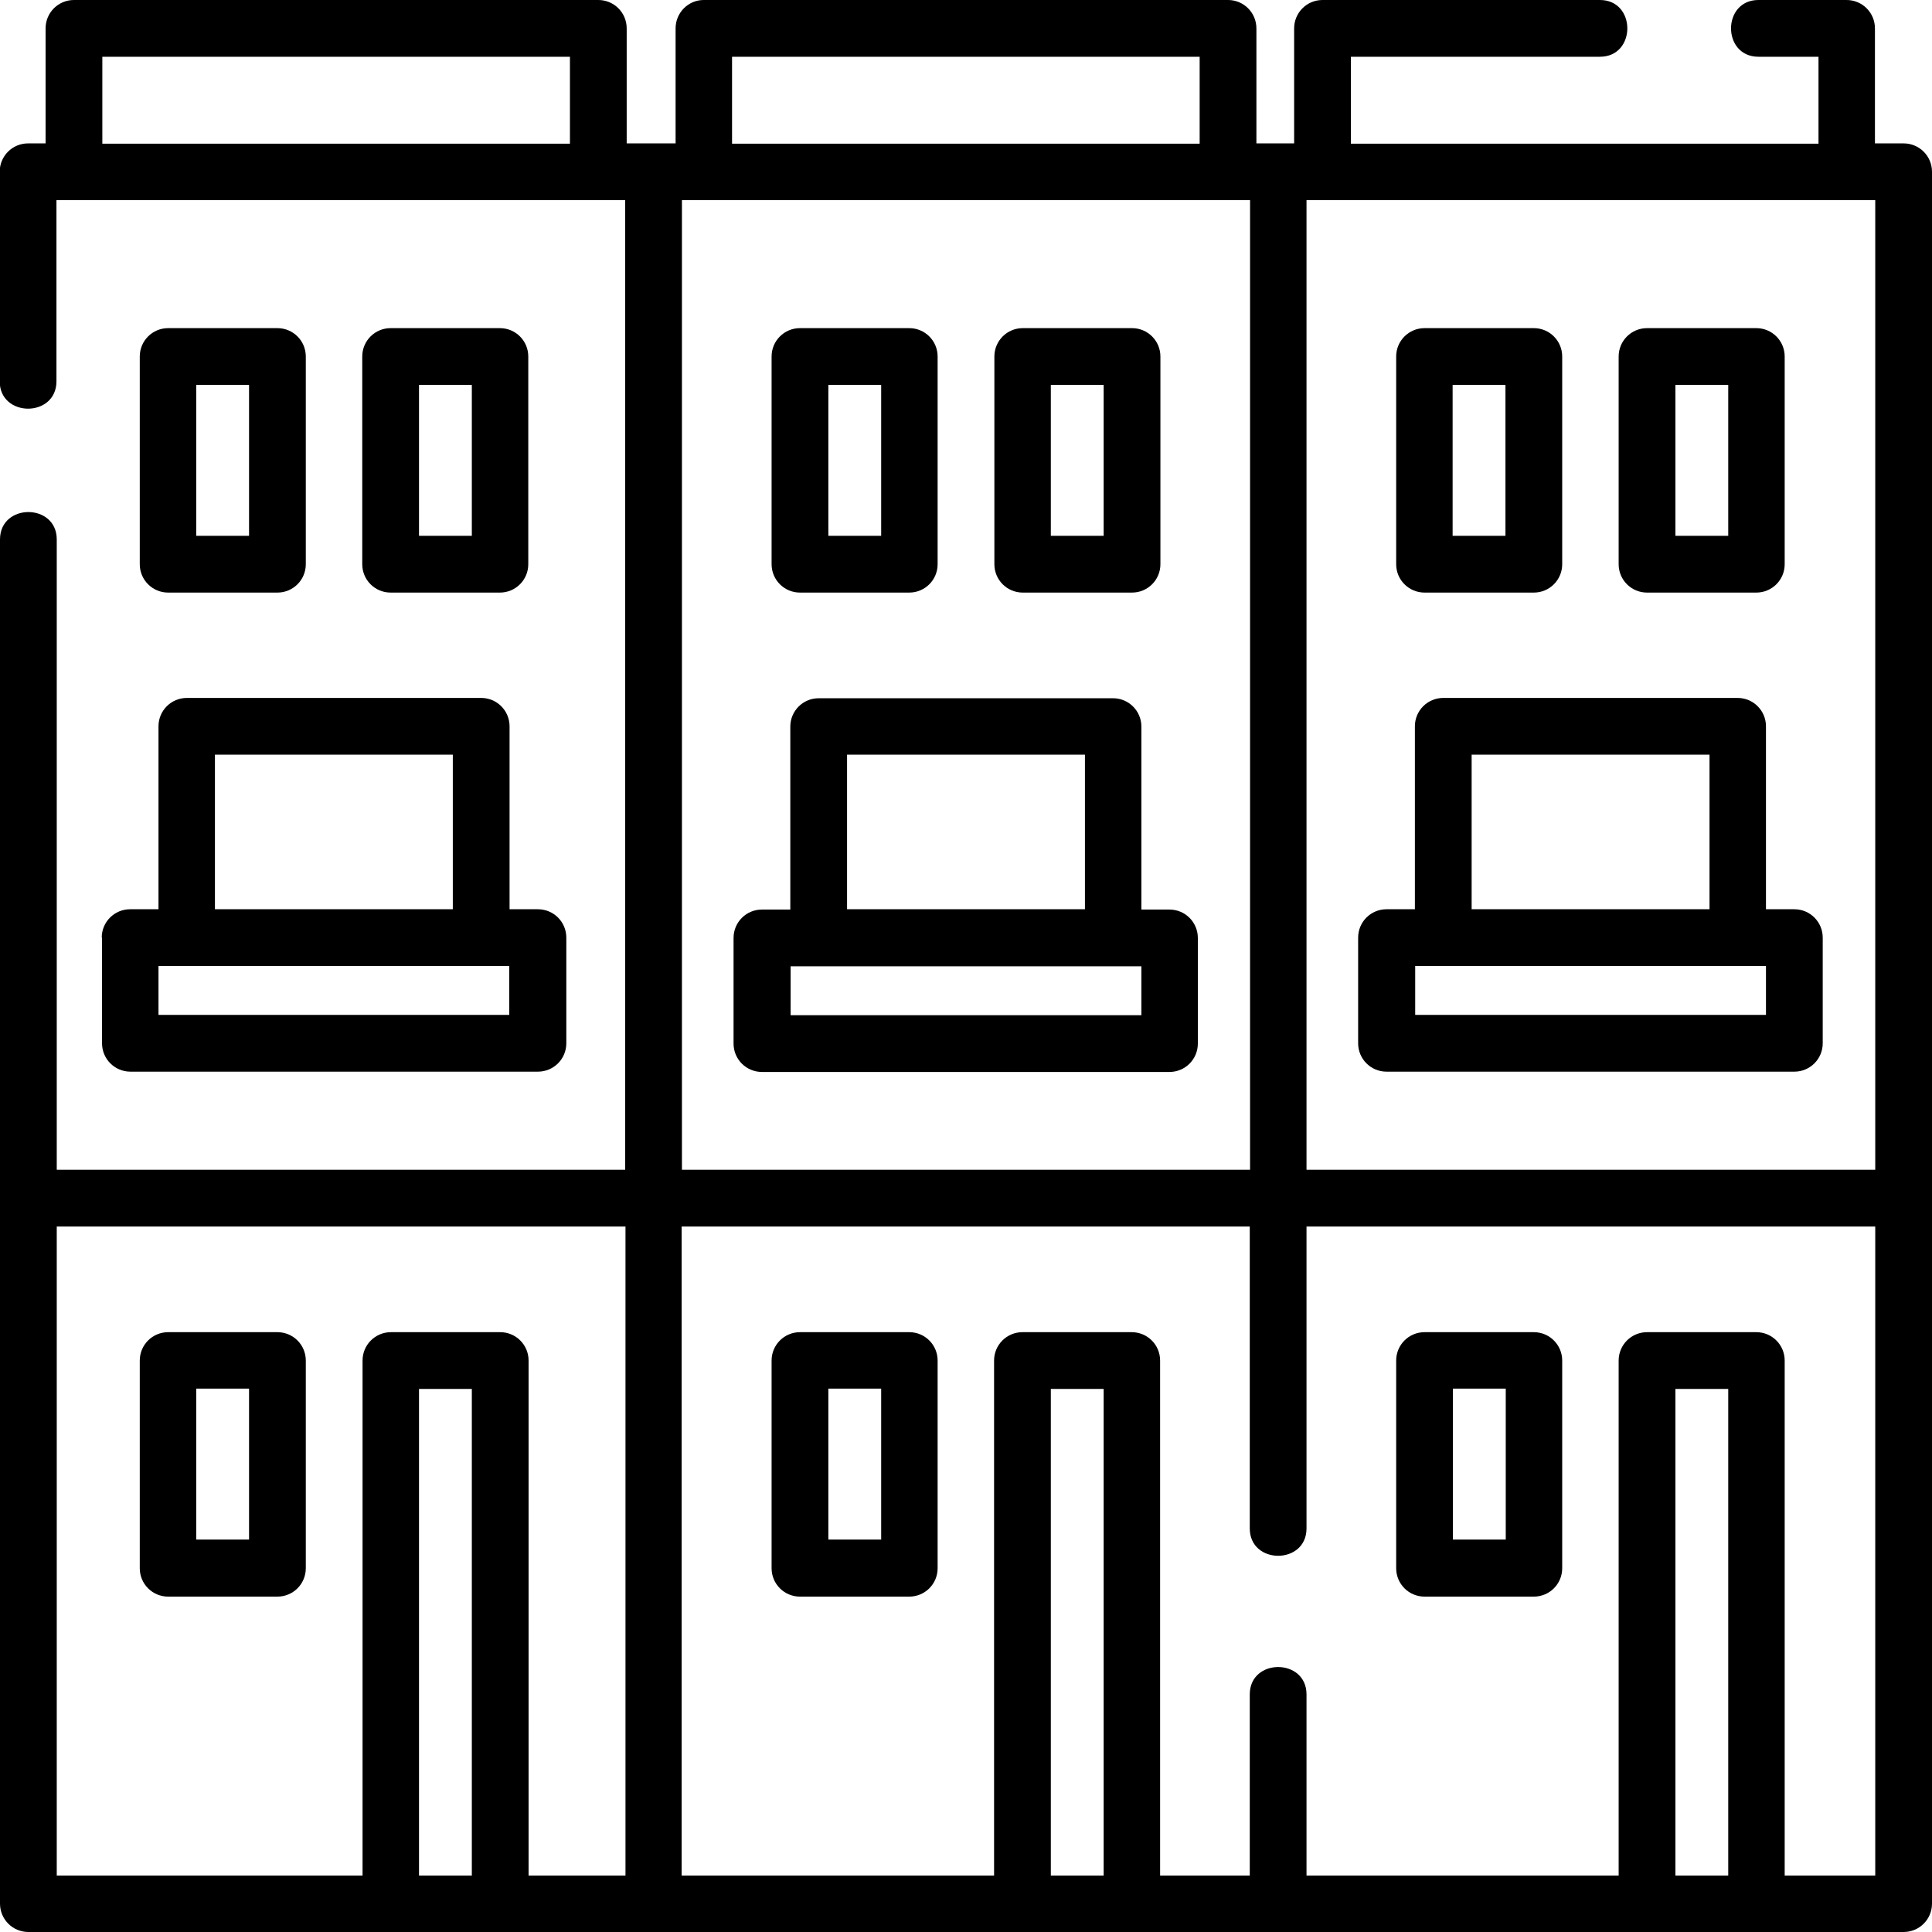
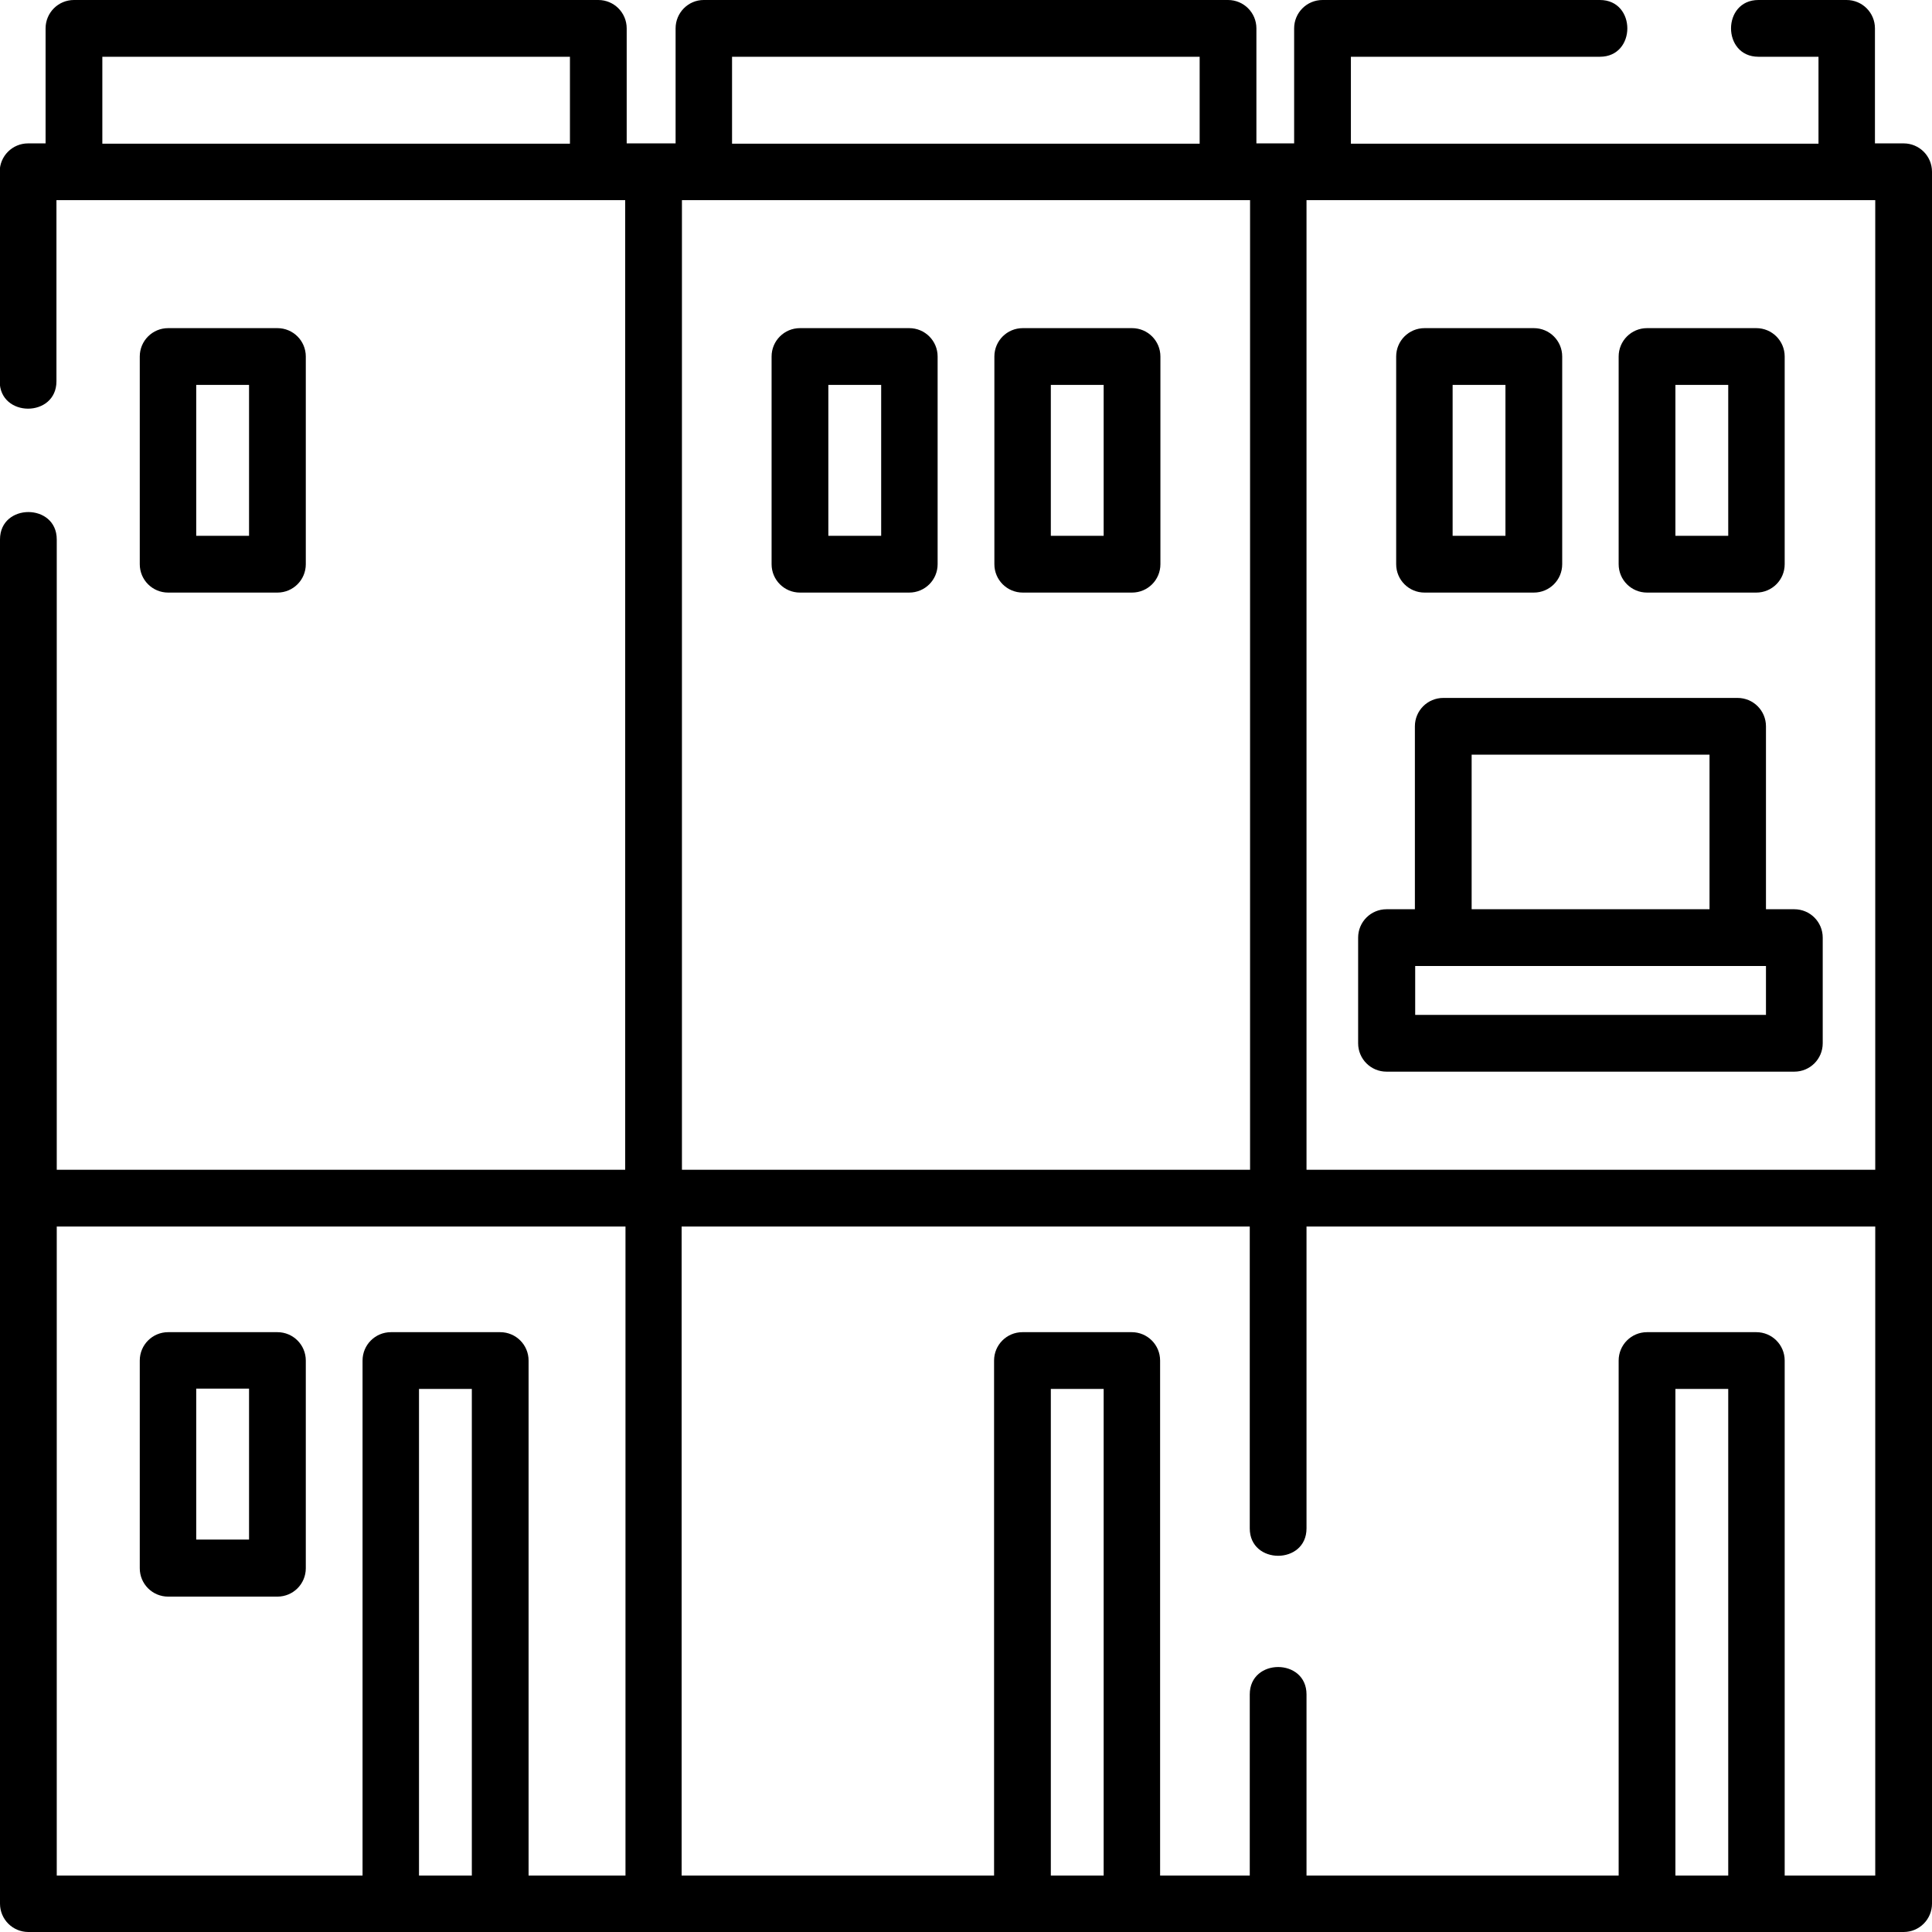
<svg xmlns="http://www.w3.org/2000/svg" id="Layer_1" width="64" height="64" viewBox="0 0 64 64">
  <defs>
    <style>.cls-1{fill:none;}.cls-2{clip-path:url(#clippath);}</style>
    <clipPath id="clippath">
      <rect class="cls-1" y="0" width="64" height="64" />
    </clipPath>
  </defs>
  <g class="cls-2">
    <path d="M63.06,4.75h-.95V.94C62.11.42,61.69,0,61.17,0h-2.92C57.04,0,57.04,1.88,58.25,1.88h1.99v2.88h-15.49V1.88h8.25C54.21,1.88,54.21,0,53,0h-9.19C43.29,0,42.87.42,42.87.94v3.81h-1.25V.94C41.62.42,41.2,0,40.68,0h-17.37C22.8,0,22.38.42,22.38.94v3.81h-1.62V.94C20.76.42,20.34,0,19.82,0H2.45C1.93,0,1.51.42,1.51.94v3.81h-.58c-.52,0-.94.42-.94.94v6.94c0,1.21,1.88,1.21,1.88,0v-6h18.84v32.12H1.88v-20.88c0-1.21-1.88-1.21-1.88,0v45.19c0,.52.42.94.94.94h62.12c.52,0,.94-.42.94-.94V5.69c0-.52-.42-.94-.94-.94ZM62.12,6.63v32.12h-18.84V6.63h18.84ZM24.25,1.88h15.49v2.88h-15.49V1.88ZM3.39,4.75V1.88h15.49v2.88H3.39ZM22.59,6.63h18.82v32.12h-18.82V6.63ZM1.88,40.63h18.84v21.5h-3.21v-17.06c0-.52-.42-.94-.94-.94h-3.62c-.52,0-.94.42-.94.94v17.06H1.88v-21.5ZM13.88,62.13v-16.12h1.75v16.12h-1.75ZM34.81,62.13v-16.12h1.75v16.12h-1.75ZM55.5,62.13v-16.12h1.75v16.12h-1.75ZM59.12,62.13v-17.06c0-.52-.42-.94-.94-.94h-3.62c-.52,0-.94.42-.94.94v17.06h-10.34v-6c0-1.21-1.88-1.21-1.88,0v6h-2.97v-17.06c0-.52-.42-.94-.94-.94h-3.62c-.52,0-.94.42-.94.94v17.06h-10.35v-21.5h18.82v10c0,1.21,1.88,1.21,1.88,0v-10h18.84v21.5h-3Z" />
    <path d="M9.19,19.63c.52,0,.94-.42.94-.94v-6.88c0-.52-.42-.94-.94-.94h-3.62c-.52,0-.94.42-.94.94v6.88c0,.52.42.94.94.94h3.62ZM6.5,12.75h1.75v5h-1.75v-5Z" />
-     <path d="M16.56,19.63c.52,0,.94-.42.94-.94v-6.88c0-.52-.42-.94-.94-.94h-3.62c-.52,0-.94.42-.94.94v6.88c0,.52.42.94.94.94h3.62ZM13.88,12.75h1.75v5h-1.75v-5Z" />
    <path d="M26.5,19.63h3.62c.52,0,.94-.42.94-.94v-6.88c0-.52-.42-.94-.94-.94h-3.62c-.52,0-.94.42-.94.94v6.88c0,.52.42.94.94.94ZM27.44,12.75h1.75v5h-1.75v-5Z" />
    <path d="M33.88,19.63h3.62c.52,0,.94-.42.94-.94v-6.88c0-.52-.42-.94-.94-.94h-3.62c-.52,0-.94.42-.94.94v6.88c0,.52.42.94.94.94ZM34.81,12.75h1.75v5h-1.75v-5Z" />
    <path d="M47.19,19.63h3.62c.52,0,.94-.42.94-.94v-6.88c0-.52-.42-.94-.94-.94h-3.62c-.52,0-.94.42-.94.94v6.88c0,.52.42.94.94.94ZM48.12,12.75h1.75v5h-1.75v-5Z" />
    <path d="M54.56,19.63h3.62c.52,0,.94-.42.94-.94v-6.88c0-.52-.42-.94-.94-.94h-3.62c-.52,0-.94.42-.94.94v6.88c0,.52.42.94.94.94ZM55.5,12.75h1.75v5h-1.75v-5Z" />
    <path d="M9.19,44.13h-3.62c-.52,0-.94.42-.94.94v6.88c0,.52.42.94.94.94h3.62c.52,0,.94-.42.94-.94v-6.88c0-.52-.42-.94-.94-.94ZM8.25,51h-1.75v-5h1.75v5Z" />
-     <path d="M30.12,44.13h-3.62c-.52,0-.94.42-.94.94v6.88c0,.52.42.94.94.94h3.62c.52,0,.94-.42.94-.94v-6.88c0-.52-.42-.94-.94-.94ZM29.19,51h-1.75v-5h1.75v5Z" />
-     <path d="M50.81,44.13h-3.62c-.52,0-.94.42-.94.94v6.88c0,.52.42.94.94.94h3.62c.52,0,.94-.42.94-.94v-6.88c0-.52-.42-.94-.94-.94ZM49.88,51h-1.75v-5h1.75v5Z" />
-     <path d="M38.75,30.13h-.94v-6.06c0-.52-.42-.94-.94-.94h-9.75c-.52,0-.94.42-.94.94v6.06h-.94c-.52,0-.94.42-.94.94v3.5c0,.52.42.94.94.94h13.5c.52,0,.94-.42.94-.94v-3.5c0-.52-.42-.94-.94-.94ZM28.06,25h7.88v5.12h-7.88v-5.12ZM37.81,33.63h-11.62v-1.62h11.62v1.62Z" />
-     <path d="M3.38,31.06v3.5c0,.52.42.94.94.94h13.5c.52,0,.94-.42.94-.94v-3.5c0-.52-.42-.94-.94-.94h-.94v-6.06c0-.52-.42-.94-.94-.94H6.19c-.52,0-.94.42-.94.94v6.06h-.94c-.52,0-.94.42-.94.94ZM7.12,25h7.88v5.12h-7.88v-5.12ZM5.25,32h11.62v1.62H5.25v-1.62Z" />
    <path d="M45.94,35.5h13.5c.52,0,.94-.42.94-.94v-3.5c0-.52-.42-.94-.94-.94h-.94v-6.06c0-.52-.42-.94-.94-.94h-9.75c-.52,0-.94.42-.94.94v6.06h-.94c-.52,0-.94.42-.94.94v3.5c0,.52.42.94.94.94ZM48.75,25h7.88v5.12h-7.88v-5.12ZM46.88,32h11.62v1.62h-11.62v-1.62Z" />
  </g>
</svg>